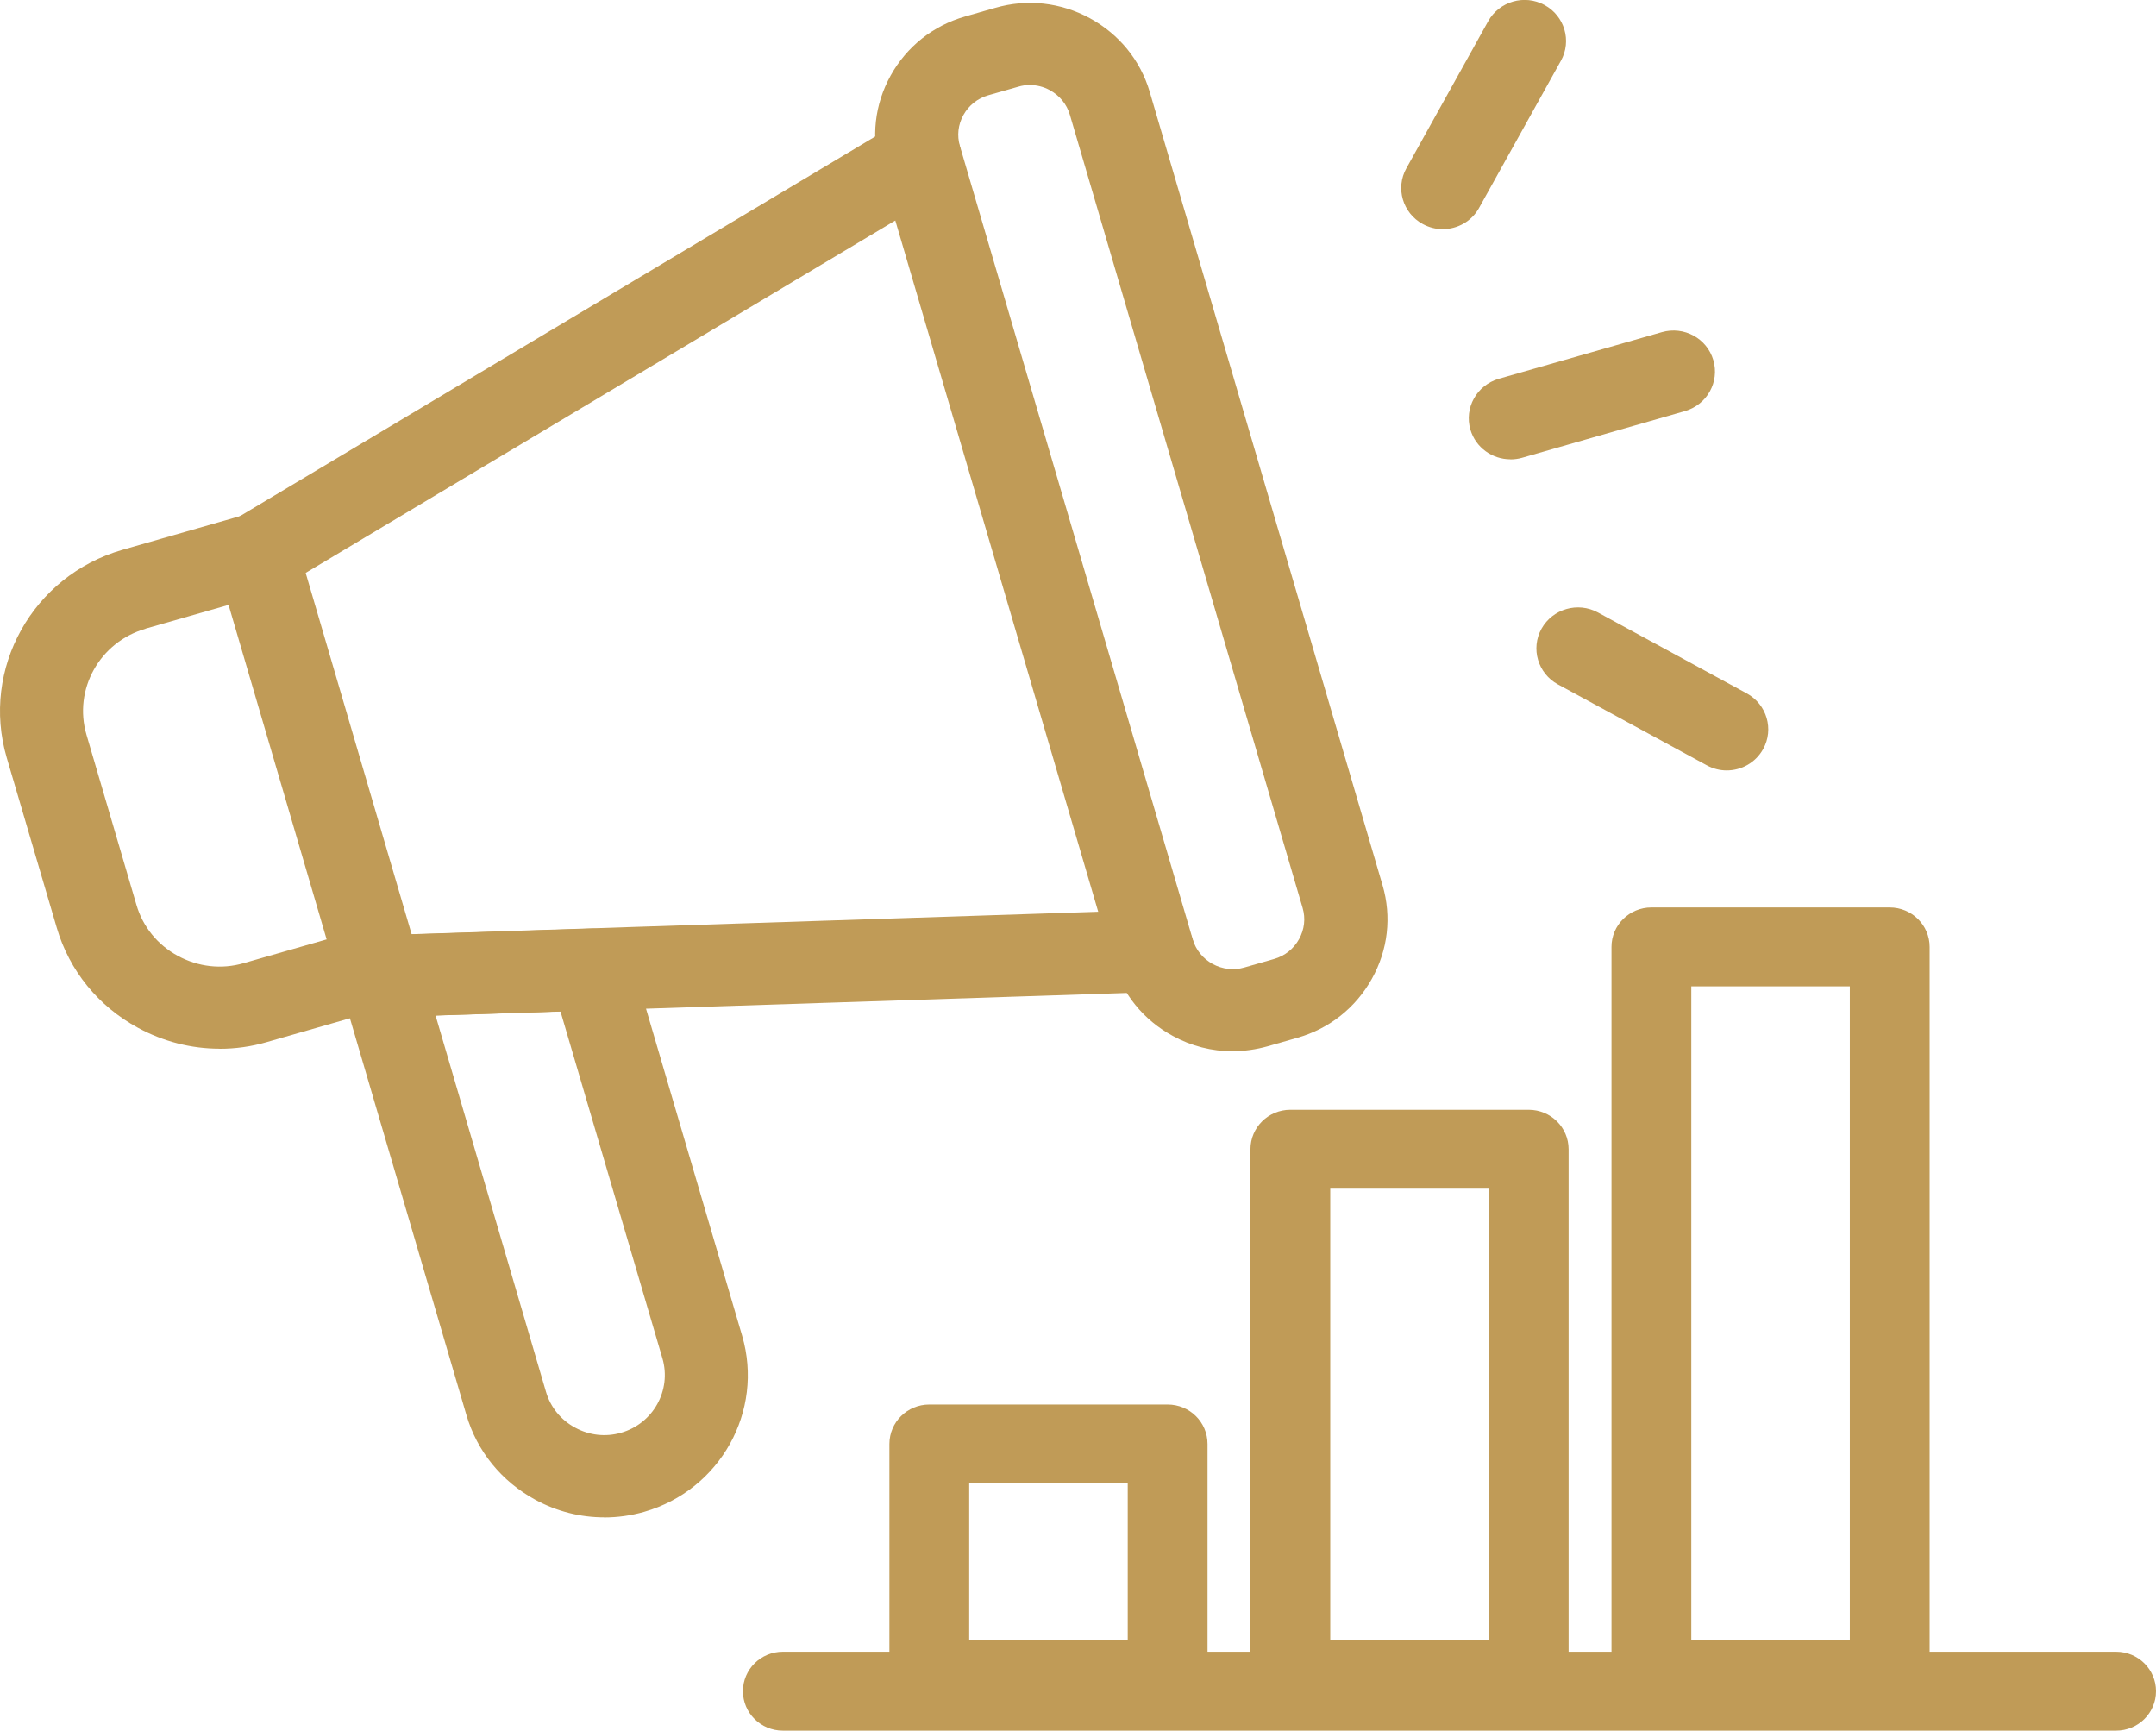
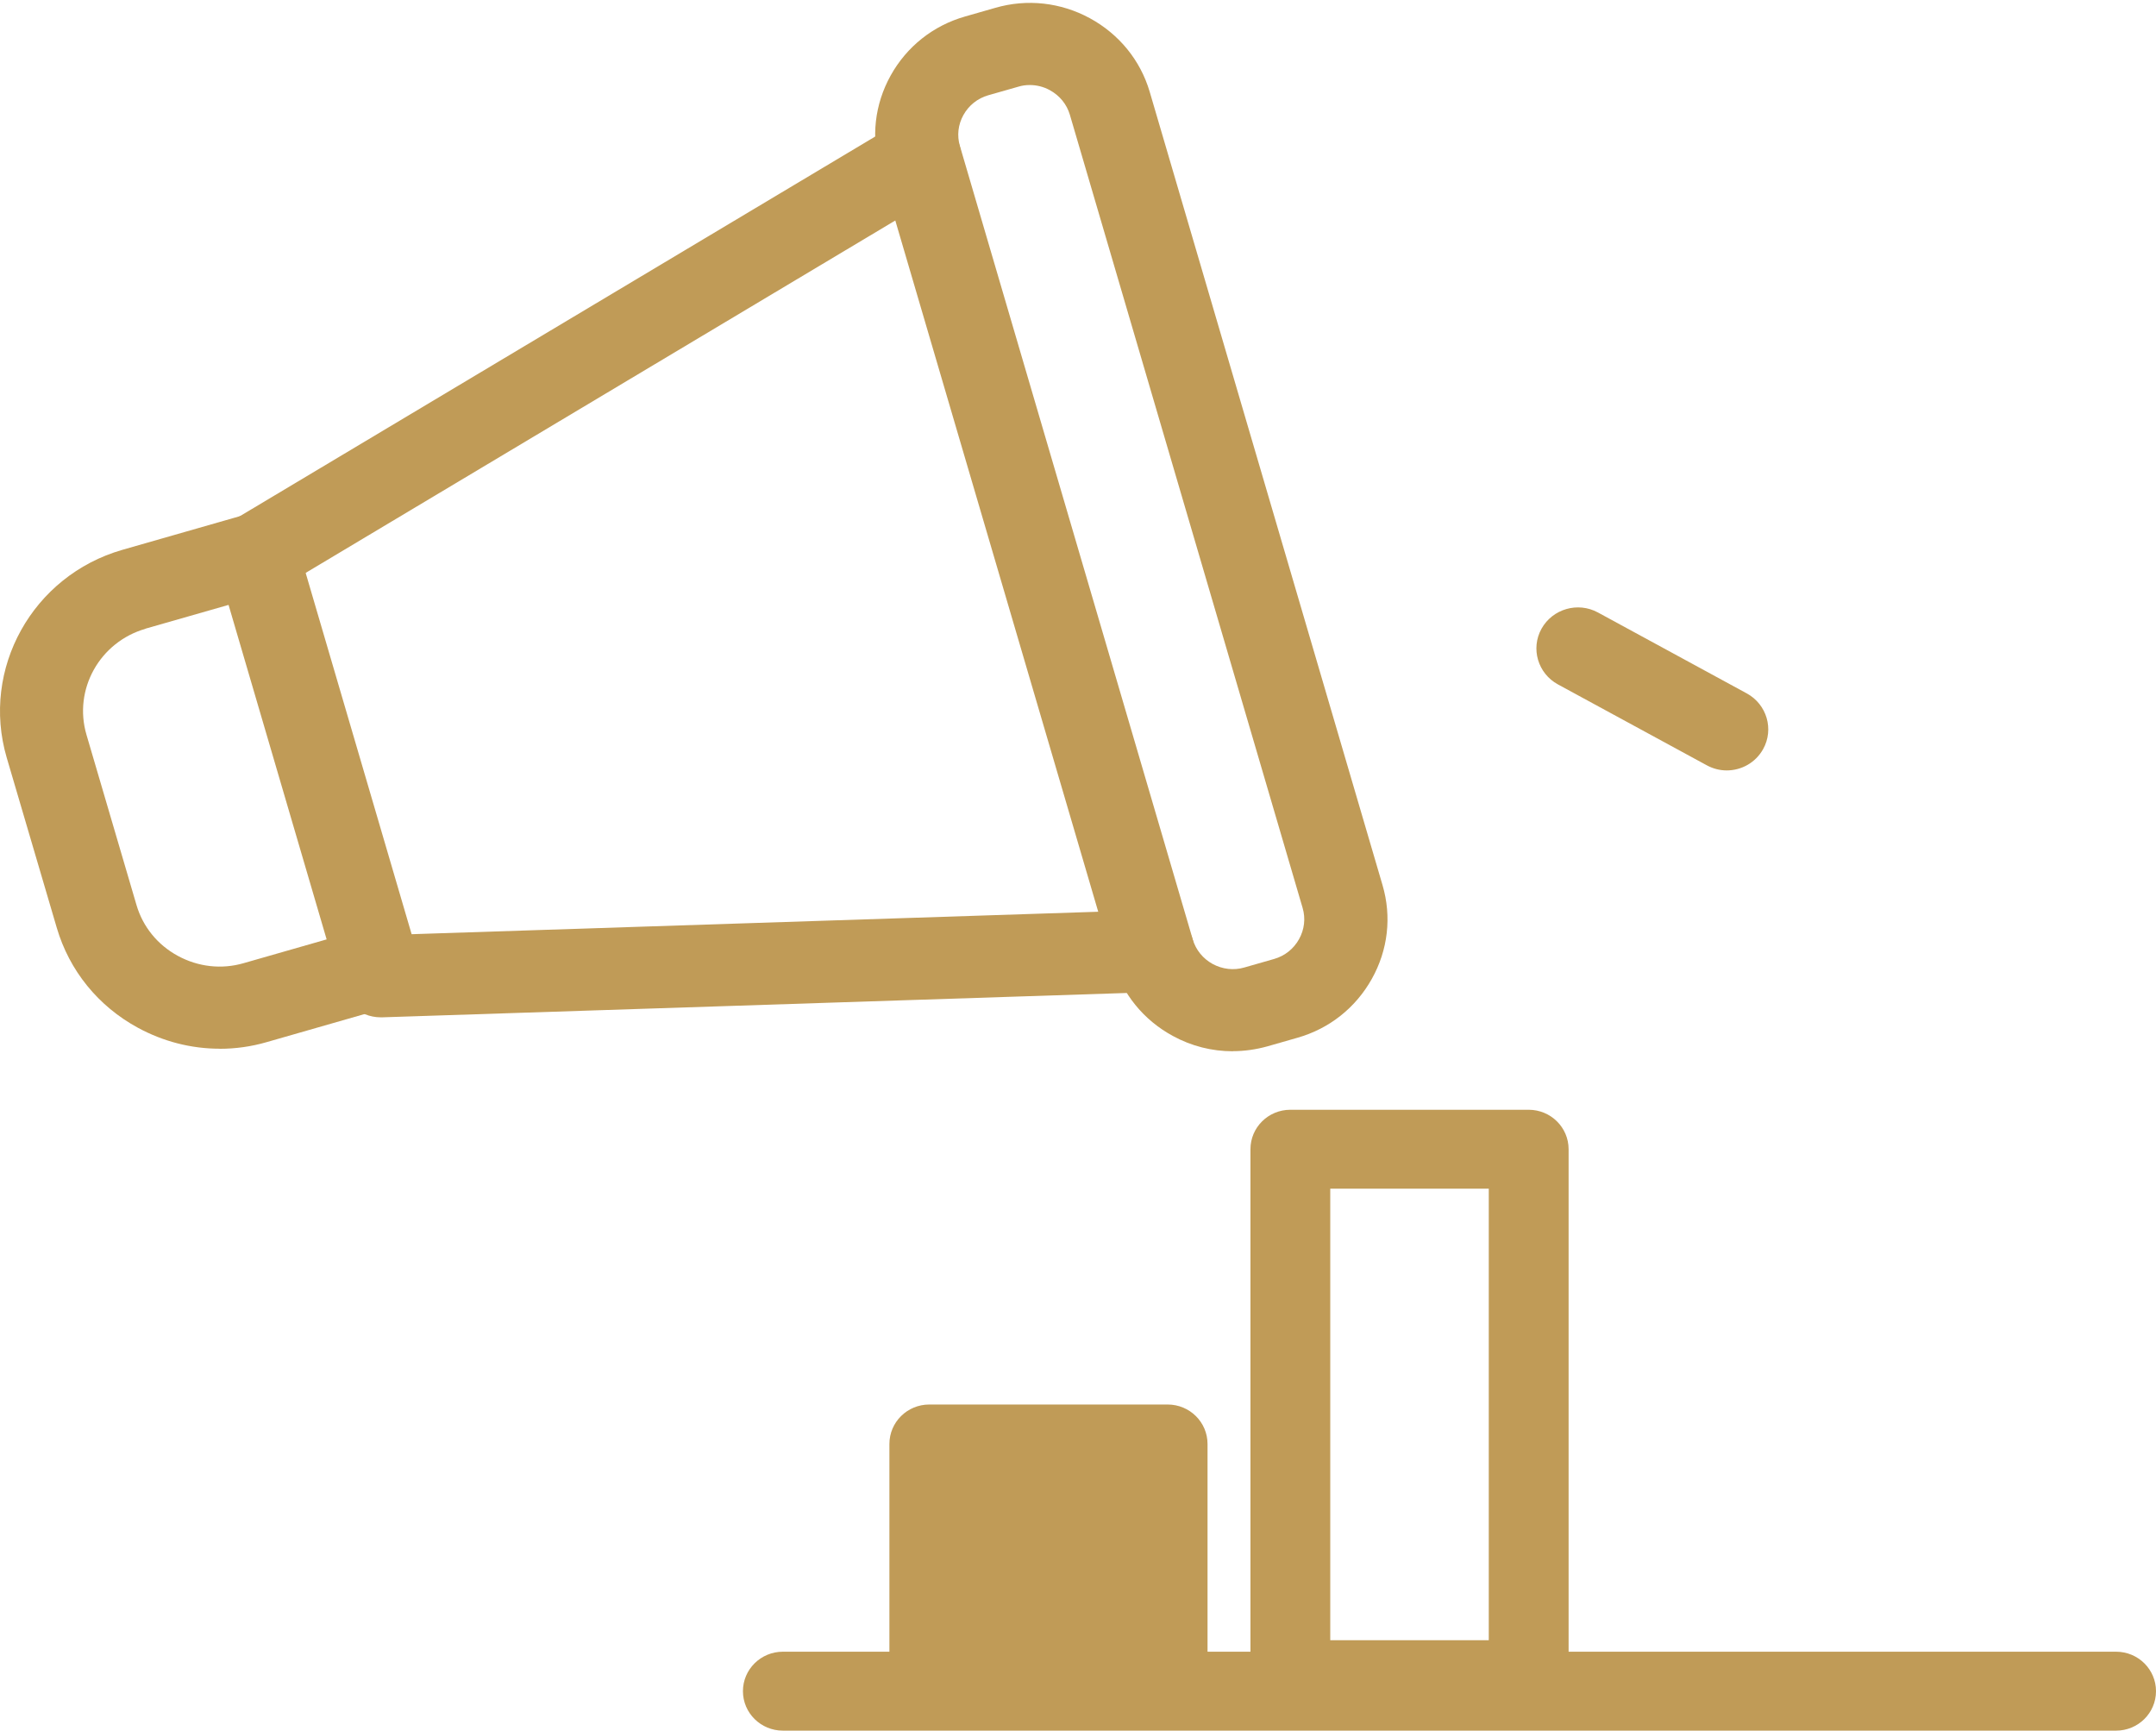
<svg xmlns="http://www.w3.org/2000/svg" width="76" height="61" viewBox="0 0 76 61" fill="none">
  <g clip-path="url(#clip0_17_261)">
    <path d="M43.453 37.054C42.721 37.054 41.997 36.873 41.339 36.512C40.309 35.952 39.56 35.031 39.236 33.918L31.028 5.96C30.698 4.85 30.831 3.679 31.397 2.66C31.964 1.641 32.895 0.901 34.021 0.581L35.079 0.278C36.201 -0.049 37.39 0.083 38.42 0.643C39.447 1.203 40.2 2.124 40.527 3.234L48.735 31.199C49.062 32.312 48.928 33.483 48.358 34.502C47.789 35.521 46.86 36.258 45.735 36.578L44.68 36.88C44.276 36.992 43.864 37.051 43.456 37.051L43.453 37.054ZM36.3 2.997C36.163 2.997 36.029 3.015 35.895 3.056L34.833 3.359C34.46 3.467 34.151 3.713 33.961 4.054C33.771 4.395 33.729 4.784 33.838 5.149L42.046 33.115C42.155 33.483 42.405 33.789 42.746 33.977C43.094 34.165 43.491 34.21 43.861 34.102L44.916 33.8C45.292 33.692 45.601 33.445 45.791 33.104C45.981 32.764 46.027 32.371 45.918 32.002L37.713 4.044C37.604 3.675 37.355 3.369 37.007 3.178C36.785 3.056 36.542 2.997 36.3 2.997Z" fill="#C09B57" />
    <path d="M13.423 35.858C12.639 35.858 11.989 35.242 11.96 34.46C11.936 33.66 12.569 32.993 13.374 32.965L40.59 32.075C41.388 32.023 42.074 32.673 42.099 33.473C42.127 34.273 41.494 34.94 40.685 34.968L13.469 35.858C13.469 35.858 13.438 35.858 13.42 35.858H13.423ZM9.056 20.977C8.56 20.977 8.078 20.726 7.8 20.278C7.382 19.593 7.603 18.706 8.296 18.289L31.672 4.322C32.368 3.908 33.265 4.127 33.68 4.812C34.098 5.497 33.877 6.384 33.184 6.801L9.812 20.768C9.576 20.91 9.316 20.977 9.056 20.977Z" fill="#C09B57" />
-     <path d="M21.297 53.483C20.46 53.483 19.63 53.274 18.874 52.864C17.682 52.217 16.817 51.157 16.441 49.874L12.02 34.818C11.893 34.387 11.978 33.928 12.242 33.567C12.505 33.205 12.928 32.986 13.378 32.972L20.798 32.732C21.463 32.697 22.064 33.139 22.25 33.775L26.161 47.082C26.938 49.738 25.387 52.52 22.707 53.288C22.247 53.42 21.768 53.486 21.297 53.486V53.483ZM15.354 35.795L19.247 49.06C19.405 49.599 19.771 50.051 20.277 50.322C20.777 50.593 21.35 50.656 21.892 50.5C23.027 50.176 23.678 49.001 23.351 47.878L19.757 35.649L15.354 35.792V35.795Z" fill="#C09B57" />
    <path d="M7.74 36.964C6.745 36.964 5.76 36.713 4.864 36.227C3.46 35.465 2.444 34.21 2.001 32.701L0.236 26.703C-0.679 23.577 1.146 20.292 4.311 19.381L8.648 18.139C9.418 17.92 10.234 18.358 10.462 19.127L14.735 33.695C14.96 34.464 14.514 35.264 13.736 35.489L9.404 36.731C8.855 36.891 8.296 36.967 7.74 36.967V36.964ZM5.131 22.162C3.513 22.628 2.578 24.304 3.049 25.9L4.811 31.898C5.036 32.666 5.553 33.303 6.27 33.692C6.988 34.081 7.811 34.175 8.588 33.949L11.514 33.111L8.057 21.321L5.127 22.159L5.131 22.162Z" fill="#C09B57" />
-     <path d="M53.24 16.189C52.603 16.189 52.019 15.775 51.833 15.146C51.608 14.377 52.055 13.578 52.832 13.351L58.582 11.707C59.362 11.484 60.171 11.926 60.396 12.694C60.621 13.463 60.175 14.262 59.398 14.489L53.648 16.137C53.514 16.175 53.377 16.192 53.24 16.192V16.189Z" fill="#C09B57" />
-     <path d="M50.855 8.077C50.616 8.077 50.377 8.018 50.152 7.896C49.445 7.51 49.185 6.631 49.575 5.932L52.459 0.748C52.849 0.049 53.739 -0.209 54.446 0.177C55.153 0.563 55.413 1.443 55.023 2.142L52.139 7.326C51.875 7.806 51.372 8.077 50.855 8.077Z" fill="#C09B57" />
    <path d="M60.868 27.155C60.628 27.155 60.389 27.096 60.164 26.974L54.917 24.123C54.21 23.737 53.95 22.858 54.34 22.159C54.731 21.46 55.621 21.203 56.328 21.588L61.574 24.44C62.281 24.826 62.541 25.705 62.151 26.404C61.884 26.884 61.385 27.155 60.868 27.155Z" fill="#C09B57" />
    <path d="M74.593 61H27.596C26.819 61 26.189 60.378 26.189 59.609C26.189 58.841 26.819 58.218 27.596 58.218H74.593C75.371 58.218 76 58.841 76 59.609C76 60.378 75.371 61 74.593 61Z" fill="#C09B57" />
-     <path d="M66.614 60.593H58.212C57.435 60.593 56.806 59.971 56.806 59.202V33.375C56.806 32.607 57.435 31.985 58.212 31.985H66.614C67.391 31.985 68.02 32.607 68.02 33.375V59.202C68.02 59.971 67.391 60.593 66.614 60.593ZM59.619 57.812H65.207V34.766H59.619V57.812Z" fill="#C09B57" />
-     <path d="M41.16 60.593H32.758C31.981 60.593 31.352 59.971 31.352 59.202V50.896C31.352 50.127 31.981 49.505 32.758 49.505H41.16C41.937 49.505 42.566 50.127 42.566 50.896V59.202C42.566 59.971 41.937 60.593 41.16 60.593ZM34.165 57.812H39.753V52.287H34.165V57.812Z" fill="#C09B57" />
+     <path d="M41.16 60.593H32.758C31.981 60.593 31.352 59.971 31.352 59.202V50.896C31.352 50.127 31.981 49.505 32.758 49.505H41.16C41.937 49.505 42.566 50.127 42.566 50.896V59.202C42.566 59.971 41.937 60.593 41.16 60.593ZM34.165 57.812V52.287H34.165V57.812Z" fill="#C09B57" />
    <path d="M53.887 60.593H45.485C44.708 60.593 44.079 59.971 44.079 59.202V40.507C44.079 39.738 44.708 39.116 45.485 39.116H53.887C54.664 39.116 55.294 39.738 55.294 40.507V59.202C55.294 59.971 54.664 60.593 53.887 60.593ZM46.892 57.812H52.48V41.898H46.892V57.812Z" fill="#C09B57" />
  </g>
  <defs>
    <clipPath id="clip0_17_261">
      <rect width="76" height="61" fill="white" />
    </clipPath>
  </defs>
</svg>